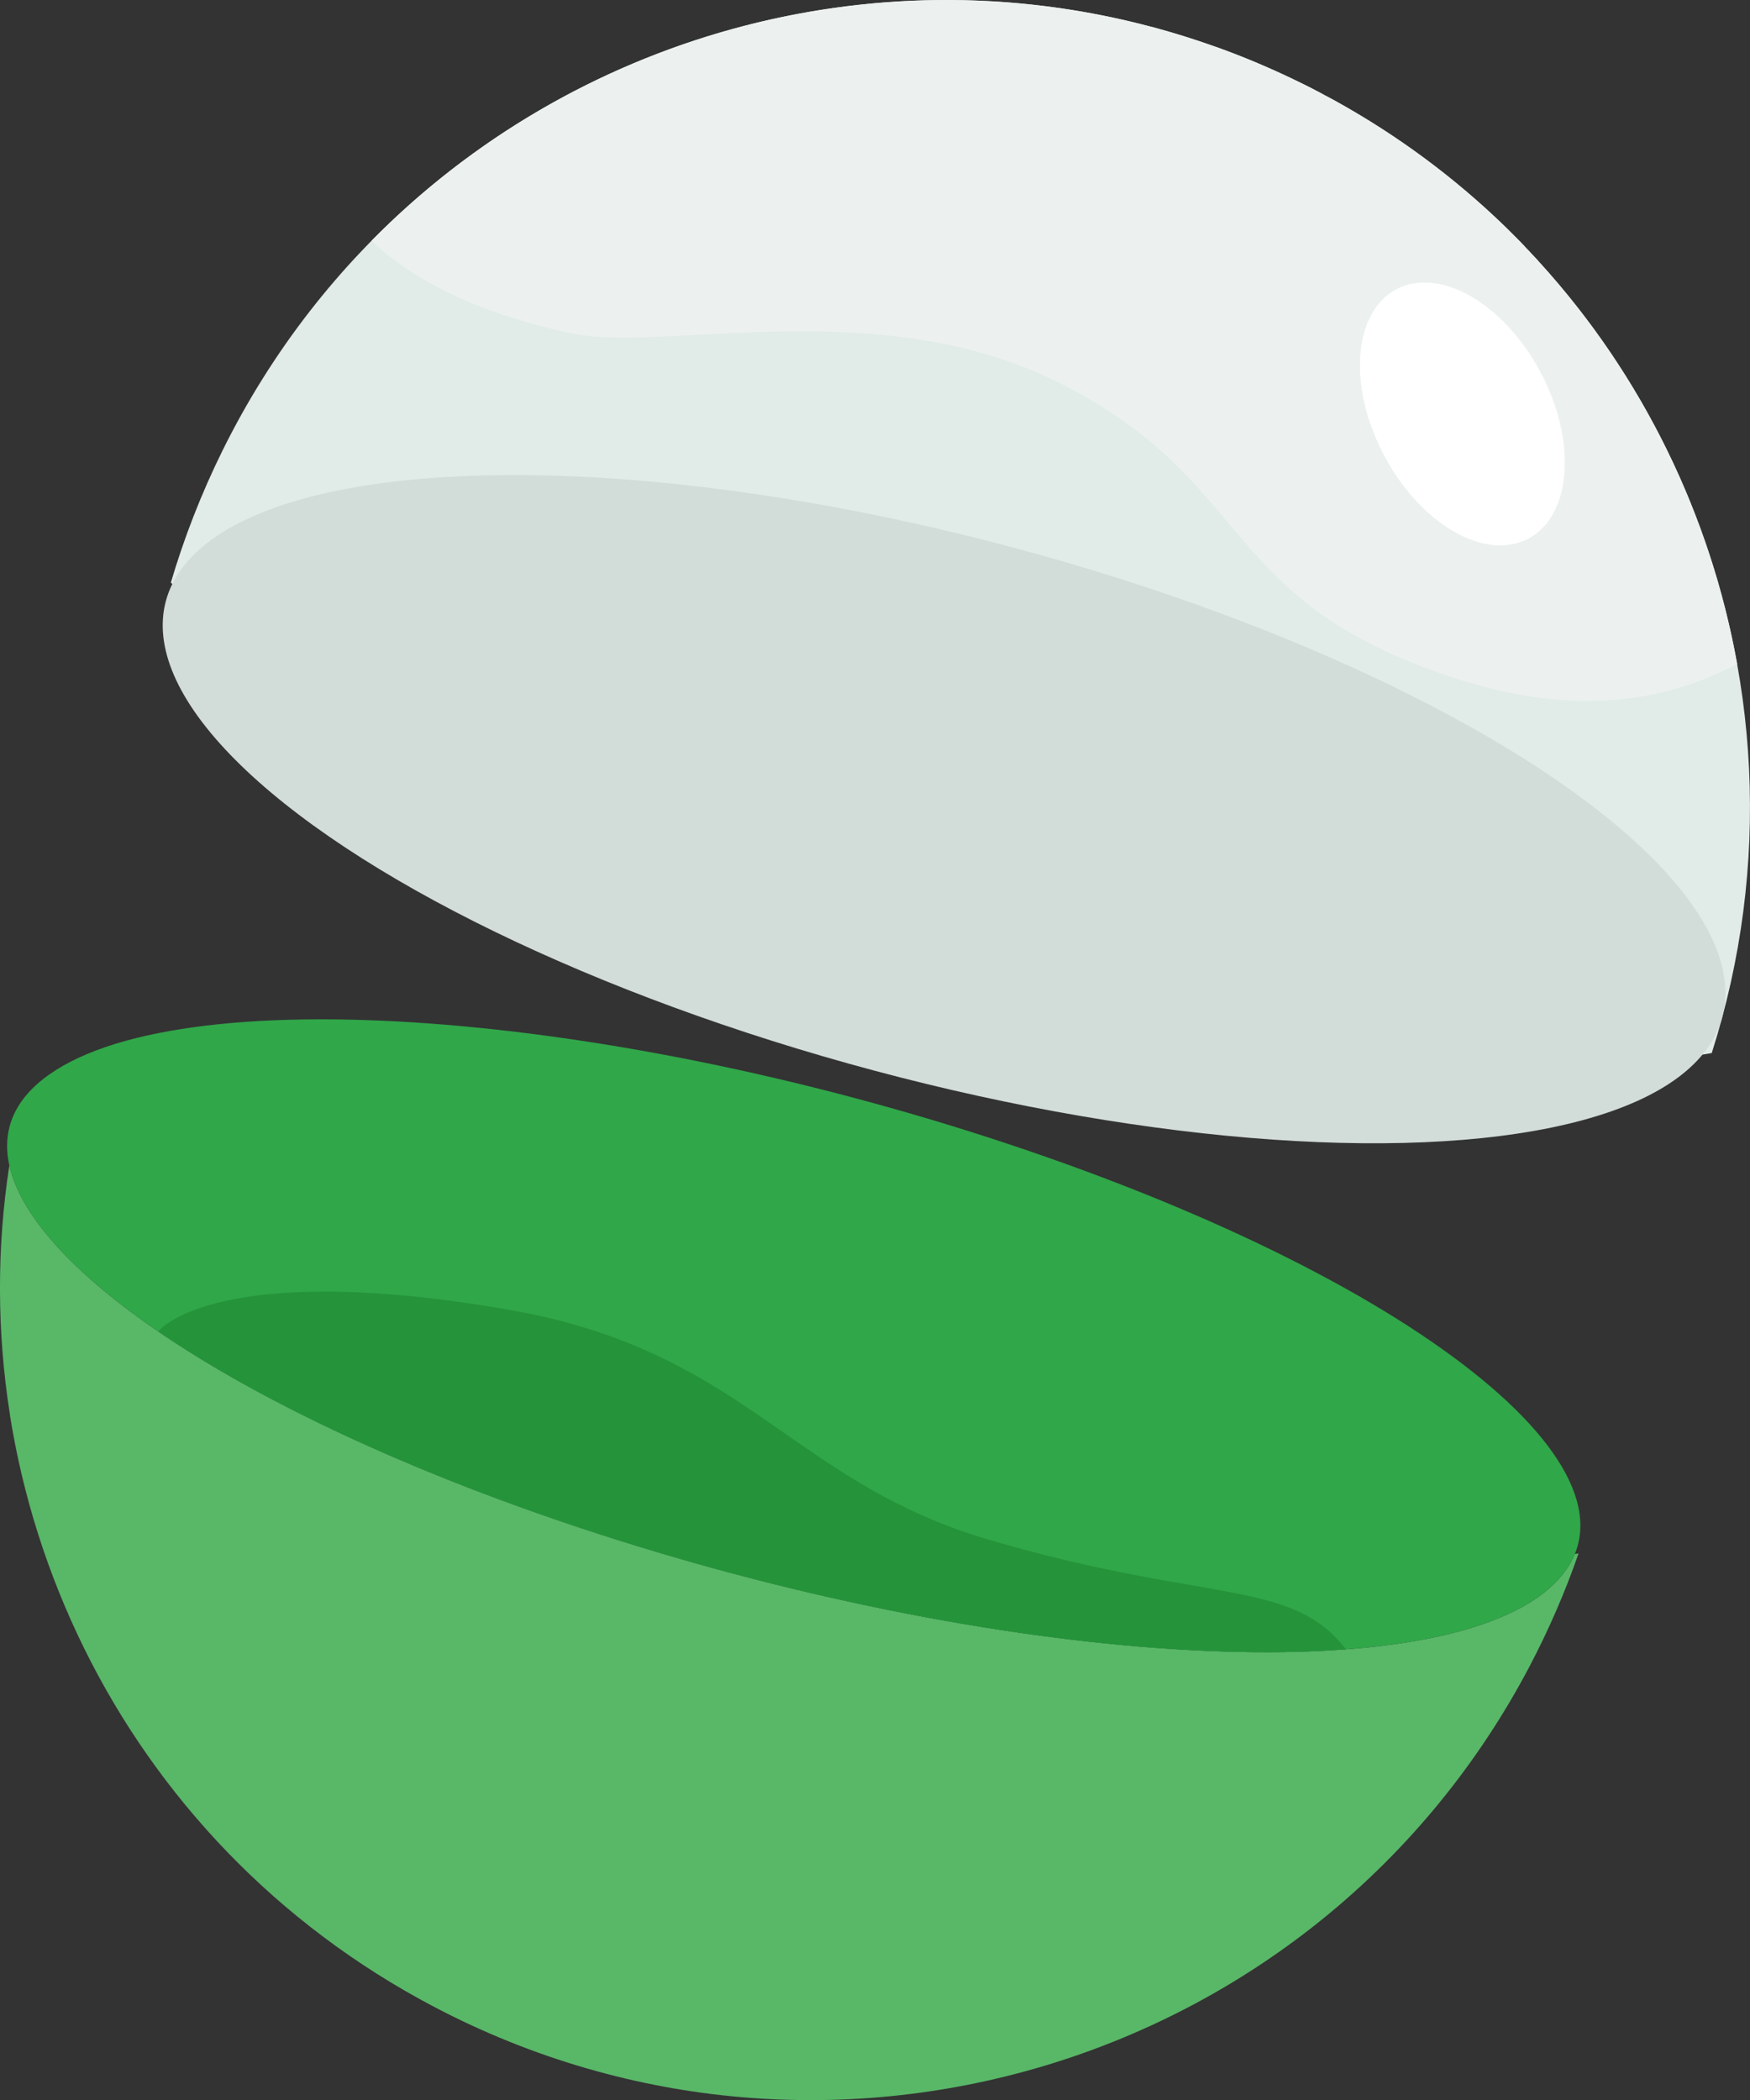
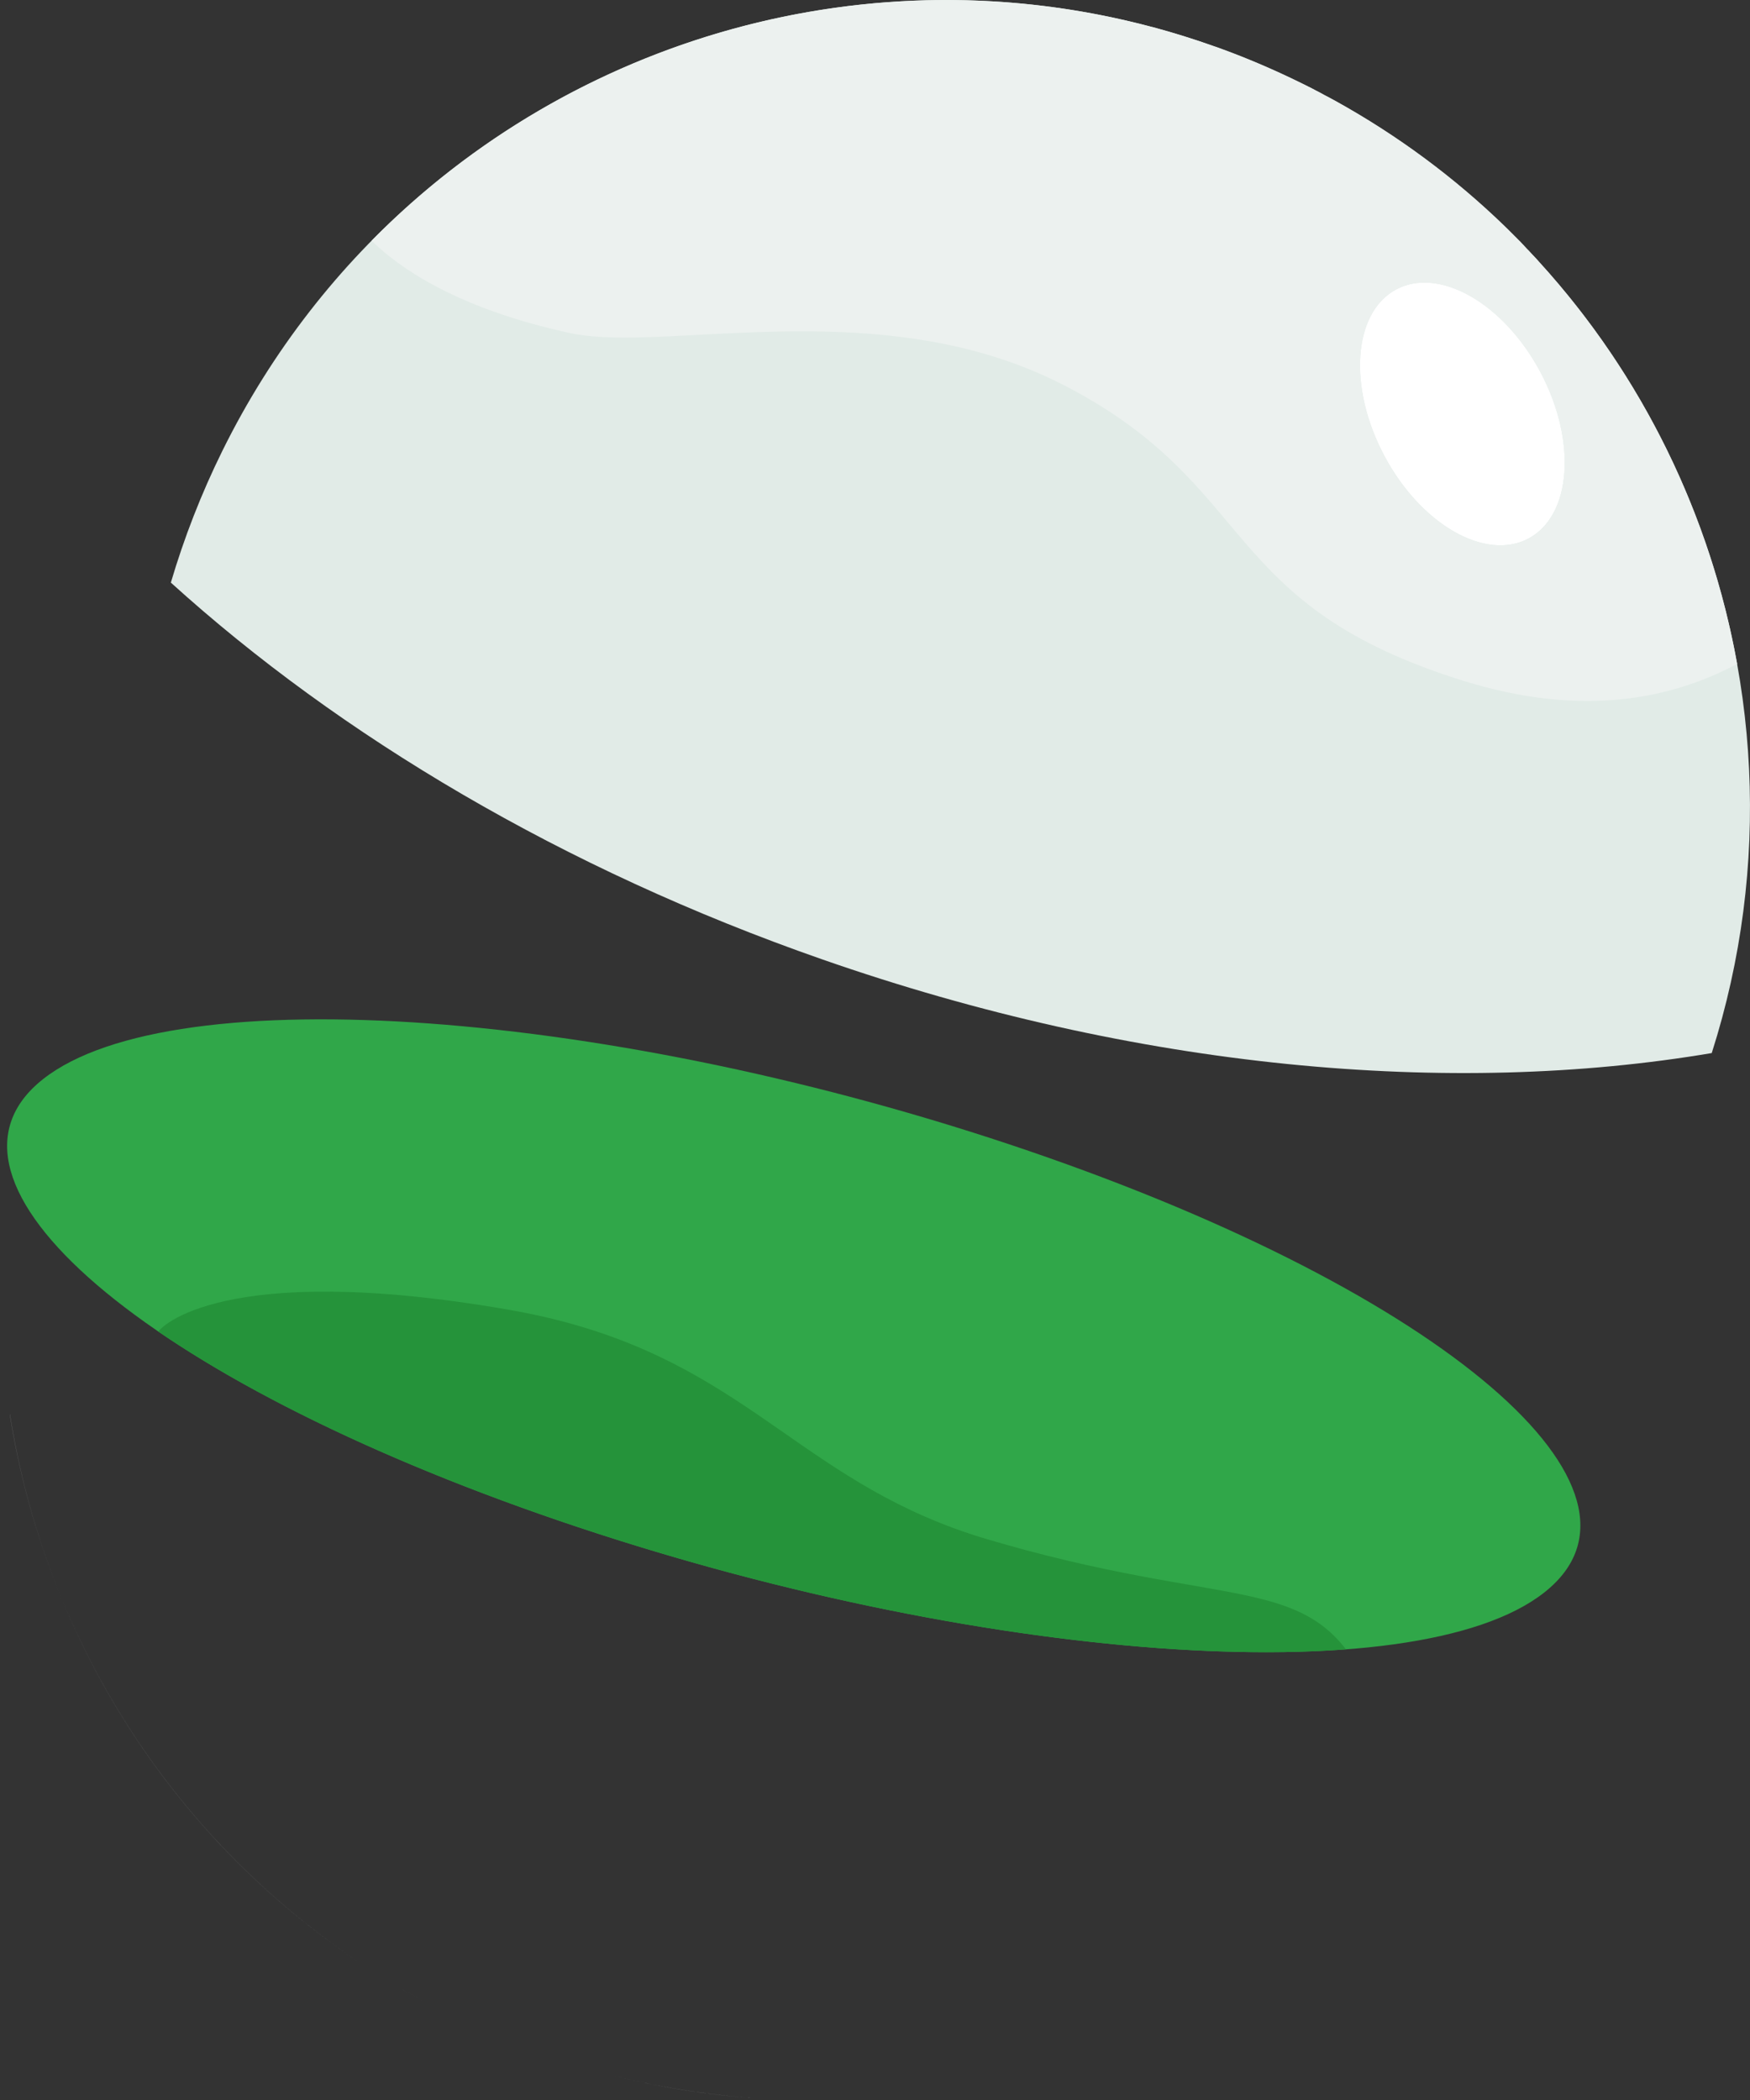
<svg xmlns="http://www.w3.org/2000/svg" id="_レイヤー_2" data-name="レイヤー 2" viewBox="0 0 200.35 240.44">
  <rect x="0" y="0" width="200.35" height="240.44" fill="#333333" stroke="none" />
  <defs>
    <style>
      .cls-1 {
        fill: #30a749;
      }

      .cls-2 {
        fill: #e4e4e4;
      }

      .cls-3 {
        fill: #d2dcd9;
      }

      .cls-4 {
        fill: #ecf1ef;
      }

      .cls-5 {
        fill: #59b768;
      }

      .cls-6 {
        fill: #fff;
      }

      .cls-7 {
        fill: #25933a;
      }

      .cls-8 {
        fill: #e1ebe7;
      }

      .cls-9 {
        fill: #38af4f;
      }

      .cls-10 {
        fill: #eef3f6;
      }
    </style>
  </defs>
  <g id="_レイヤー_1-2" data-name="レイヤー 1">
    <g>
      <path class="cls-2" d="M85.55,240.15s-.07,0-.11,0c.04,0,.07,0,.11,0M85.92,240.18c-.12,0-.24-.02-.36-.03.12,0,.24.02.36.03M86.04,240.19s-.07,0-.1,0c.03,0,.07,0,.1,0M86.16,240.2s-.07,0-.11,0c.04,0,.07,0,.11,0M86.4,240.21c-.08,0-.15-.01-.23-.02.08,0,.15.01.23.02M86.51,240.22s-.05,0-.08,0c.03,0,.05,0,.08,0M86.63,240.23s-.05,0-.08,0c.03,0,.06,0,.08,0M86.77,240.24s-.07,0-.11,0c.04,0,.08,0,.11,0M86.88,240.25s-.07,0-.11,0c.04,0,.07,0,.11,0M86.99,240.25s-.04,0-.07,0c.02,0,.05,0,.07,0M87.1,240.26s-.04,0-.06,0c.02,0,.04,0,.06,0M87.21,240.27s-.04,0-.06,0c.02,0,.04,0,.06,0M87.36,240.28s-.03,0-.05,0c.01,0,.04,0,.05,0M87.47,240.28s-.03,0-.05,0c.01,0,.03,0,.05,0M87.59,240.29s-.03,0-.05,0c.02,0,.03,0,.05,0M87.69,240.3s-.03,0-.04,0c.01,0,.03,0,.04,0M87.95,240.31s-.01,0-.02,0c0,0,.01,0,.02,0M88.05,240.32s-.01,0-.02,0c0,0,.01,0,.02,0M88.15,240.32h0s0,0,0,0M88.54,240.34h0s0,0,0,0M49.65,229.73h0c6.27,3.3,12.76,5.81,19.33,7.57,5.44,1.46,10.95,2.39,16.45,2.84-5.5-.44-11.01-1.38-16.45-2.84-6.57-1.76-13.06-4.27-19.33-7.57h0M49.48,229.64s.02.01.04.02c-.01,0-.02-.01-.04-.02M49.33,229.57s0,0,0,0c0,0,0,0,0,0M49.16,229.47s.02.01.04.02c-.01,0-.02-.01-.04-.02M49.02,229.4s.01,0,.01,0c0,0-.01,0-.01,0M48.85,229.31s.02.01.04.02c-.01,0-.02-.01-.04-.02M48.7,229.23s.01,0,.02,0c0,0,0,0-.02,0M48.53,229.13s.03.01.04.02c-.01,0-.03-.01-.04-.02M48.39,229.06s.01,0,.02.01c0,0-.01,0-.02-.01M48.22,228.96s.03.02.04.02c-.02,0-.03-.02-.04-.02M48.08,228.89s.01,0,.02.01c0,0-.01,0-.02-.01M47.91,228.79s.03.01.04.02c-.01,0-.03-.01-.04-.02M47.76,228.71s.02,0,.02.01c0,0-.02,0-.02-.01M47.59,228.62s.03.02.05.03c-.02,0-.03-.02-.05-.03M47.44,228.53s.03.02.04.02c-.02,0-.03-.01-.04-.02M47.28,228.44s.03.02.05.03c-.02,0-.03-.02-.05-.03M47.13,228.36s.03.02.04.03c-.02,0-.03-.02-.04-.03M46.97,228.27s.03.02.05.03c-.02,0-.03-.02-.05-.03M46.82,228.18s.03.02.05.03c-.02,0-.03-.02-.05-.03M46.66,228.09s.03.02.05.03c-.02,0-.03-.02-.05-.03M46.51,228.01s.03.02.05.03c-.02,0-.03-.02-.05-.03M46.36,227.92s.03.02.05.03c-.02,0-.03-.02-.05-.03M46.2,227.83s.04.02.05.03c-.02,0-.04-.02-.05-.03M46.05,227.74s.04.02.05.03c-.02,0-.04-.02-.05-.03M45.89,227.65s.04.02.06.04c-.02-.01-.04-.02-.06-.04M45.74,227.56s.04.02.06.03c-.02-.01-.04-.02-.06-.03M45.59,227.47s.04.03.07.04c-.02-.01-.05-.03-.07-.04M45.44,227.38s.04.02.06.03c-.02-.01-.04-.02-.06-.03M45.28,227.28s.05.03.08.05c-.03-.02-.05-.03-.08-.05M45.13,227.19s.04.02.06.04c-.02-.01-.04-.02-.06-.04M44.97,227.1s.06.04.09.05c-.03-.02-.06-.04-.09-.05M44.83,227.01s.04.03.06.04c-.02-.01-.04-.03-.06-.04M44.66,226.91s.07.04.1.06c-.03-.02-.07-.04-.1-.06M44.52,226.83s.04.03.07.04c-.02-.01-.04-.03-.07-.04M44.35,226.72s.07.04.1.06c-.04-.02-.07-.04-.1-.06M44.22,226.64s.05.03.07.04c-.02-.01-.05-.03-.07-.04M44.05,226.54s.07.04.11.07c-.04-.02-.07-.05-.11-.07M43.92,226.46s.05.03.07.04c-.02-.01-.05-.03-.07-.04M43.75,226.35s.08.05.12.07c-.04-.02-.08-.05-.12-.07M43.62,226.27s.05.03.07.05c-.02-.02-.05-.03-.07-.05M43.44,226.16s.09.06.13.08c-.04-.03-.09-.06-.13-.08M43.32,226.08s.05.03.08.05c-.03-.02-.05-.03-.08-.05M43.14,225.97s.09.06.13.08c-.04-.03-.09-.06-.13-.08M43.02,225.89s.05.03.08.05c-.03-.02-.05-.03-.08-.05M42.83,225.77s.1.06.15.09c-.05-.03-.1-.06-.15-.09M42.72,225.7s.06.04.08.05c-.03-.02-.05-.04-.08-.05M42.53,225.58c.05.03.1.07.16.1-.05-.03-.11-.07-.16-.1M42.42,225.51s.06.04.09.06c-.03-.02-.06-.04-.09-.06M42.23,225.38c.06.04.12.08.17.11-.06-.04-.12-.08-.17-.11M42.13,225.32s.06.04.09.06c-.03-.02-.06-.04-.09-.06M41.83,225.12c.09.06.19.12.28.18-.09-.06-.19-.12-.28-.18M41.54,224.93c.1.06.19.13.29.19-.1-.06-.19-.13-.29-.19M1.13,161.94c3.96,25.06,18.1,48.22,40.4,62.99-22.3-14.76-36.44-37.92-40.39-62.98,0,0,0,0,0-.01" />
-       <path class="cls-5" d="M180.29,177.91c-.65,1.6-1.81,3.08-3.51,4.42-14.87,11.69-65.39,7.99-112.84-8.25C27.72,161.68,3.76,145.55,1.07,133.41c-5.86,38.09,12.56,77.37,48.58,96.32,45.4,23.89,101.57,6.45,125.46-38.95,2.22-4.23,4.09-8.55,5.61-12.93-.14.02-.29.04-.43.06" />
      <path class="cls-1" d="M176.78,182.33c-14.87,11.69-65.39,7.99-112.84-8.25C16.5,157.84-9.91,135.2,4.96,123.52c14.87-11.68,65.39-7.99,112.84,8.25,47.45,16.24,73.86,38.88,58.98,50.56" />
      <path class="cls-9" d="M18.15,152.46s0,.01,0,.01c0,0,0,0,.01,0,0,0-.01,0-.02-.01" />
      <path class="cls-7" d="M64.71,151.36c-2.05-.55-4.25-1.03-6.61-1.44-32.79-5.66-39.87,2.17-39.96,2.54,0,0,.01,0,.02.01,0,0,0,0,0,0,10.96,7.49,26.66,15.07,45.78,21.61,6.56,2.24,13.18,4.25,19.75,6.01,26.38,7.05,52.04,10.13,70.41,8.74-2.37-3.08-5.23-4.58-9.22-5.65-2.97-.79-6.56-1.35-11.03-2.14-4.47-.79-9.83-1.82-16.33-3.55-1.44-.39-2.94-.81-4.5-1.27-20.63-6.11-26.72-19.08-48.32-24.86" />
      <path class="cls-8" d="M149.11,9.6C103.48-13.05,48.13,5.75,25.47,51.59c-2.44,4.94-4.4,10-5.91,15.11,19.37,17.55,44.91,32.78,74.53,43.12,36.15,12.63,72.06,15.78,101.88,10.74,13.69-42.86-5.48-90.43-46.86-110.97" />
-       <ellipse class="cls-3" cx="108.09" cy="92.64" rx="30.98" ry="92.22" transform="translate(-9.34 173.13) rotate(-75.03)" />
      <path class="cls-6" d="M176.35,42.59c4.19,7.87,3.59,16.4-1.34,19.05-4.93,2.65-12.33-1.58-16.52-9.45-4.19-7.87-3.59-16.4,1.34-19.05,4.93-2.65,12.33,1.58,16.52,9.45" />
-       <path class="cls-10" d="M176.28,30.07h0s0,0,0,0M176.05,29.82s0,0,0,0c0,0,0,0,0,0M175.93,29.7s0,0,.01.01c0,0,0,0-.01-.01M175.7,29.45s0,0,0,0c0,0,0,0,0,0M175.59,29.32s.01.01.02.02c0,0-.01-.01-.02-.02M175.48,29.21s0,0,.01.01c0,0,0,0-.01-.01M175.36,29.08s0,0,.01.01c0,0,0,0-.01-.01M175.24,28.95s.02.02.03.03c0-.01-.02-.02-.03-.03M175.13,28.83s.02.02.03.03c0,0-.02-.02-.03-.03M175.01,28.71s.01.01.02.02c0,0-.01-.01-.02-.02M174.88,28.58s.02.03.04.04c-.01-.01-.02-.03-.04-.04M174.78,28.46s.02.02.04.04c-.01-.01-.03-.03-.04-.04M174.66,28.34s.02.02.03.03c0-.01-.02-.02-.03-.03M174.53,28.21s.03.03.04.04c-.01-.01-.03-.03-.04-.04M174.42,28.09s.03.03.04.05c-.01-.02-.03-.03-.04-.05M174.3,27.96s.04.04.06.06c-.02-.02-.04-.04-.06-.06M174.17,27.83s.03.03.05.05c-.02-.02-.03-.04-.05-.05M174.06,27.73s.04.04.05.06c-.02-.02-.04-.04-.05-.06M173.92,27.58s.06.07.1.1c-.03-.03-.06-.06-.1-.1M173.81,27.47s.04.04.06.06c-.02-.02-.04-.04-.06-.06M173.7,27.36s.04.04.06.06c-.02-.02-.04-.04-.06-.06M173.44,27.1c.07.07.15.15.22.22-.07-.07-.15-.15-.22-.22M173.34,26.99s.05.05.07.07c-.02-.02-.05-.05-.07-.07M173.07,26.73c.08.08.16.16.24.24-.08-.08-.16-.16-.24-.24M172.97,26.63s.05.05.08.08c-.03-.03-.05-.05-.08-.08M172.69,26.35c.09.08.17.17.26.26-.09-.09-.17-.17-.26-.26M172.61,26.27s.05.05.08.08c-.03-.03-.05-.05-.08-.08M172.23,25.9c.12.12.24.23.36.35-.12-.12-.24-.23-.36-.35M152.81,11.54c7.23,4,13.72,8.85,19.42,14.36-5.7-5.51-12.19-10.36-19.42-14.36M152.46,11.34c.12.06.23.13.35.19-.11-.06-.23-.13-.35-.19M152.35,11.28s.07.04.11.06c-.04-.02-.07-.04-.11-.06M151.99,11.09c.11.06.22.12.33.18-.11-.06-.22-.12-.33-.18M151.88,11.03s.06.03.1.05c-.03-.02-.07-.04-.1-.05M151.75,10.96s.07.04.1.05c-.03-.02-.06-.03-.1-.05M151.54,10.84c.06.03.13.07.19.1-.06-.03-.13-.07-.19-.1M151.42,10.78s.06.03.09.05c-.03-.02-.06-.03-.09-.05M151.28,10.71s.06.03.09.05c-.03-.01-.06-.03-.09-.05M151.06,10.59c.06.03.12.06.17.09-.06-.03-.12-.06-.17-.09M150.95,10.53s.06.03.09.04c-.03-.01-.06-.03-.09-.04M150.81,10.46s.05.03.08.04c-.03-.01-.06-.03-.08-.04M150.67,10.39s.05.03.08.04c-.03-.01-.05-.03-.08-.04M150.48,10.29s.05.02.07.04c-.02-.01-.05-.02-.07-.04M150.34,10.22s.05.02.07.04c-.02-.01-.05-.02-.07-.04M150.2,10.15s.04.02.06.03c-.02-.01-.04-.02-.06-.03M150.02,10.05s.04.02.06.03c-.02-.01-.04-.02-.06-.03M149.87,9.98s.04.02.06.03c-.02-.01-.04-.02-.06-.03M149.73,9.91s.04.02.05.03c-.02,0-.04-.02-.05-.03M149.56,9.82s.03.01.04.02c-.01,0-.03-.01-.04-.02M149.4,9.74s.03.02.05.03c-.02,0-.03-.02-.05-.03M149.25,9.67s.03.02.05.02c-.01,0-.03-.02-.05-.02M139.25,5.39c3.27,1.17,6.51,2.55,9.7,4.12-3.19-1.57-6.43-2.95-9.7-4.12M139.12,5.34s.02,0,.03,0c0,0-.02,0-.03,0" />
      <path class="cls-4" d="M169.44,62.12c-3.96-1.06-8.16-4.68-10.95-9.92-4.19-7.87-3.59-16.4,1.34-19.05,1.65-.89,3.58-1,5.57-.47,3.96,1.06,8.16,4.68,10.95,9.92,4.19,7.87,3.59,16.4-1.34,19.05-1.65.89-3.58,1-5.57.47M131.92,3.1c-32.13-8.59-66.33,1.06-89.38,24.46,4.94,4.79,12.09,7.83,19.18,9.72,1.16.31,2.33.59,3.47.84,9.19,2.02,28.18-2.8,46.46,2.09,3.43.92,6.84,2.18,10.16,3.89,22.51,11.63,17.45,25.19,46.11,33.96.65.2,1.3.38,1.93.55,14.08,3.76,23.58.27,29.03-2.59-3.06-17-10.82-33.01-22.6-45.96h0c-.08-.08-.15-.17-.22-.25,0,0,0,0,0,0-.03-.04-.07-.08-.1-.11,0,0,0,0-.01-.01-.07-.08-.15-.16-.22-.24,0,0,0,0,0,0-.03-.04-.07-.07-.1-.11,0,0-.01-.01-.02-.02-.03-.03-.06-.07-.1-.1,0,0,0,0-.01-.01-.04-.04-.07-.08-.11-.12,0,0,0,0-.01-.01-.03-.03-.06-.07-.09-.1,0,0-.02-.02-.03-.03-.03-.03-.05-.06-.08-.09,0,0-.02-.02-.03-.03-.03-.04-.07-.07-.1-.11,0,0-.01-.01-.02-.02-.03-.03-.06-.06-.09-.09-.01-.01-.02-.03-.04-.04-.02-.03-.05-.05-.07-.07-.01-.01-.02-.02-.04-.04-.03-.03-.06-.07-.09-.1,0,0-.02-.02-.03-.03-.03-.03-.06-.06-.08-.09-.01-.01-.03-.03-.04-.04-.02-.02-.04-.04-.06-.07-.02-.02-.03-.03-.04-.05-.02-.02-.04-.05-.07-.07-.02-.02-.04-.04-.06-.06-.03-.03-.05-.05-.07-.08-.02-.02-.03-.03-.05-.05-.02-.02-.03-.04-.05-.05-.02-.02-.04-.04-.05-.06-.02-.02-.03-.03-.05-.05-.03-.03-.06-.07-.1-.1-.02-.02-.03-.03-.05-.05-.02-.02-.04-.04-.06-.06-.01-.01-.03-.03-.04-.04-.02-.02-.04-.04-.06-.06-.01-.01-.03-.03-.04-.04-.07-.07-.15-.15-.22-.22,0,0-.02-.02-.03-.03-.02-.02-.05-.05-.07-.07,0,0-.02-.02-.03-.03-.08-.08-.16-.16-.24-.24,0,0-.02-.01-.02-.02-.02-.02-.05-.05-.08-.08,0,0-.01-.01-.02-.02-.09-.08-.17-.17-.26-.26,0,0,0,0,0,0-.03-.03-.05-.05-.08-.08,0,0-.01-.01-.02-.02-.12-.12-.24-.23-.36-.35,0,0,0,0,0,0-5.7-5.52-12.19-10.36-19.42-14.36,0,0,0,0,0,0-.11-.06-.23-.13-.35-.19,0,0,0,0,0,0-.04-.02-.07-.04-.11-.06,0,0-.01,0-.02-.01-.11-.06-.22-.12-.33-.18,0,0,0,0-.01,0-.03-.02-.06-.03-.1-.05-.01,0-.02-.01-.04-.02-.03-.02-.07-.04-.1-.05,0,0-.02,0-.02-.01-.06-.03-.13-.07-.19-.1-.01,0-.02,0-.03-.02-.03-.01-.06-.03-.09-.05-.02,0-.03-.02-.05-.03-.03-.02-.06-.03-.09-.05-.02,0-.03-.02-.05-.03-.06-.03-.12-.06-.17-.09-.01,0-.02-.01-.03-.02-.03-.02-.06-.03-.09-.04-.02,0-.04-.02-.05-.03-.03-.01-.05-.03-.08-.04-.02-.01-.04-.02-.06-.03-.03-.01-.05-.03-.08-.04-.04-.02-.08-.04-.12-.06-.02-.01-.05-.02-.07-.04-.02-.01-.05-.03-.07-.04-.02-.01-.05-.02-.07-.04-.02-.01-.05-.03-.08-.04-.02-.01-.04-.02-.06-.03-.04-.02-.09-.04-.13-.07-.02-.01-.04-.02-.06-.03-.03-.01-.06-.03-.08-.04-.02-.01-.04-.02-.06-.03-.03-.01-.06-.03-.09-.04-.02,0-.04-.02-.05-.03-.05-.02-.09-.04-.14-.07-.01,0-.03-.01-.04-.02-.04-.02-.07-.03-.11-.05-.02,0-.03-.02-.05-.03-.03-.02-.06-.03-.1-.05-.02,0-.03-.02-.05-.02-.05-.02-.09-.05-.14-.07h0c-.06-.03-.11-.05-.16-.08-3.19-1.57-6.43-2.95-9.7-4.12-.04-.01-.07-.03-.11-.04,0,0-.02,0-.03,0-2.38-.85-4.78-1.6-7.19-2.25" />
-       <path class="cls-6" d="M165.4,32.67c-1.99-.53-3.92-.42-5.57.47-4.93,2.65-5.53,11.18-1.34,19.05,2.79,5.24,7,8.86,10.95,9.92,1.99.53,3.92.42,5.57-.47,4.93-2.65,5.53-11.18,1.34-19.05-2.79-5.24-7-8.86-10.95-9.92" />
    </g>
  </g>
</svg>